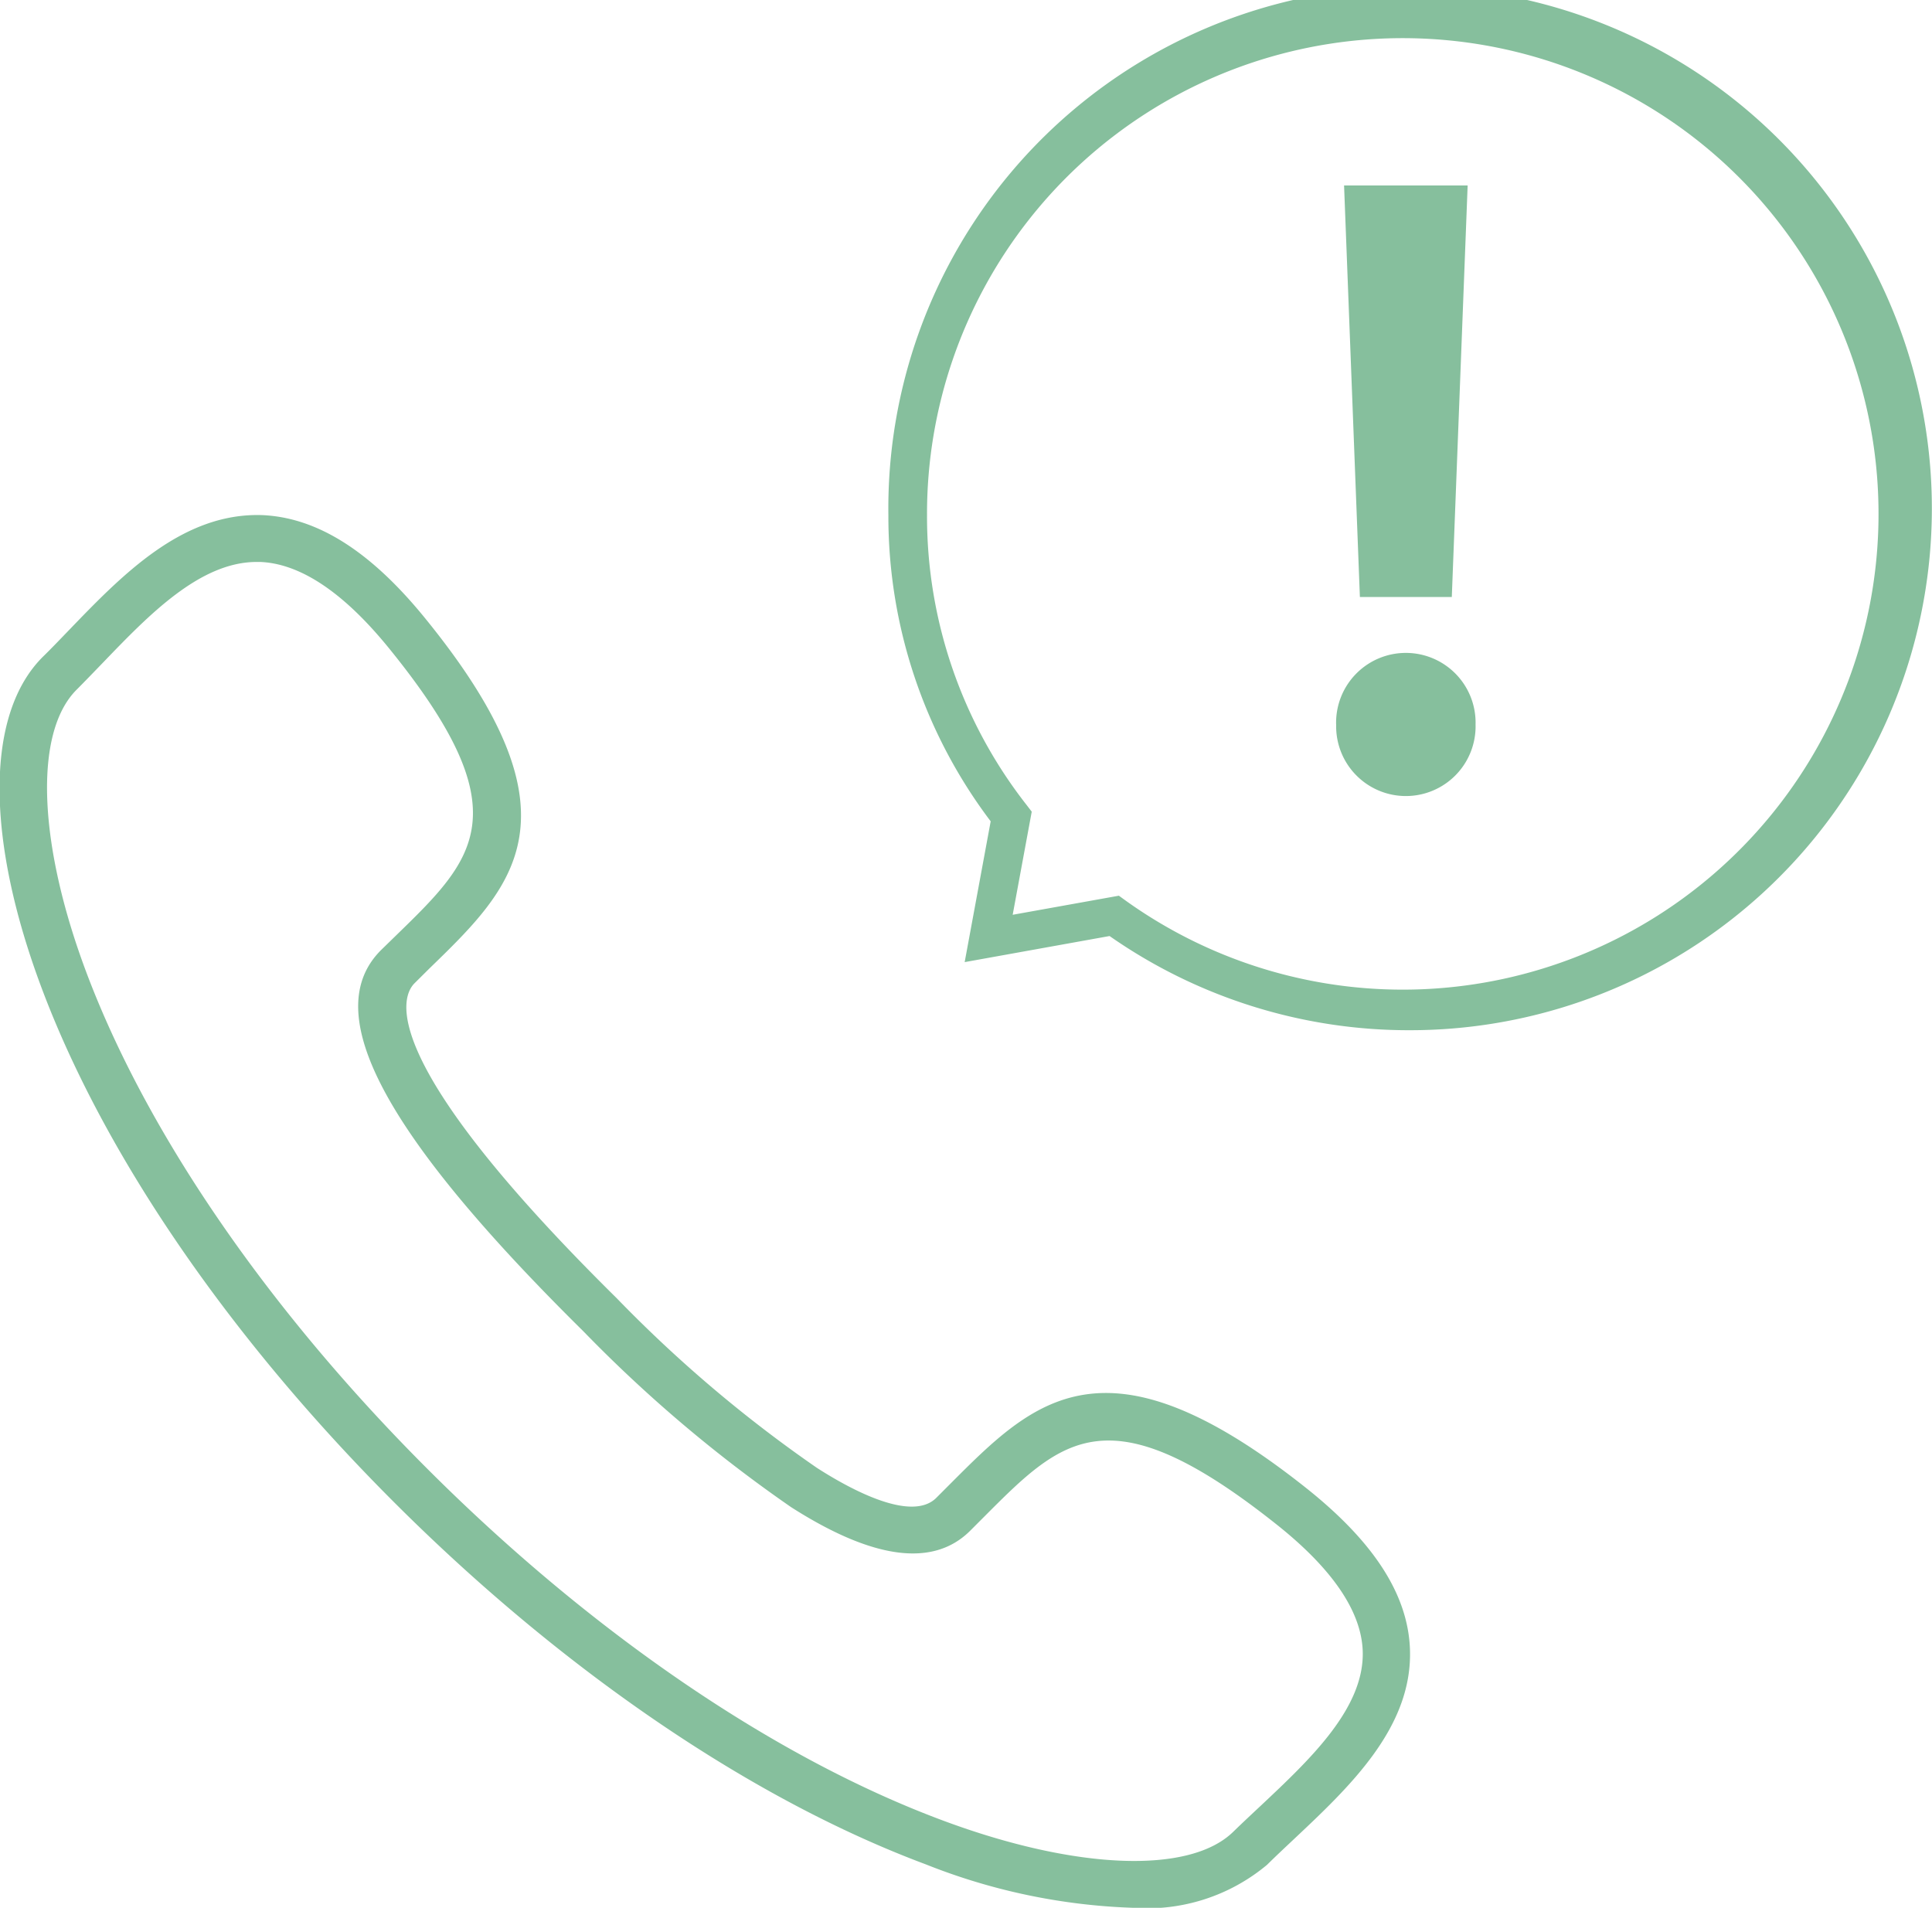
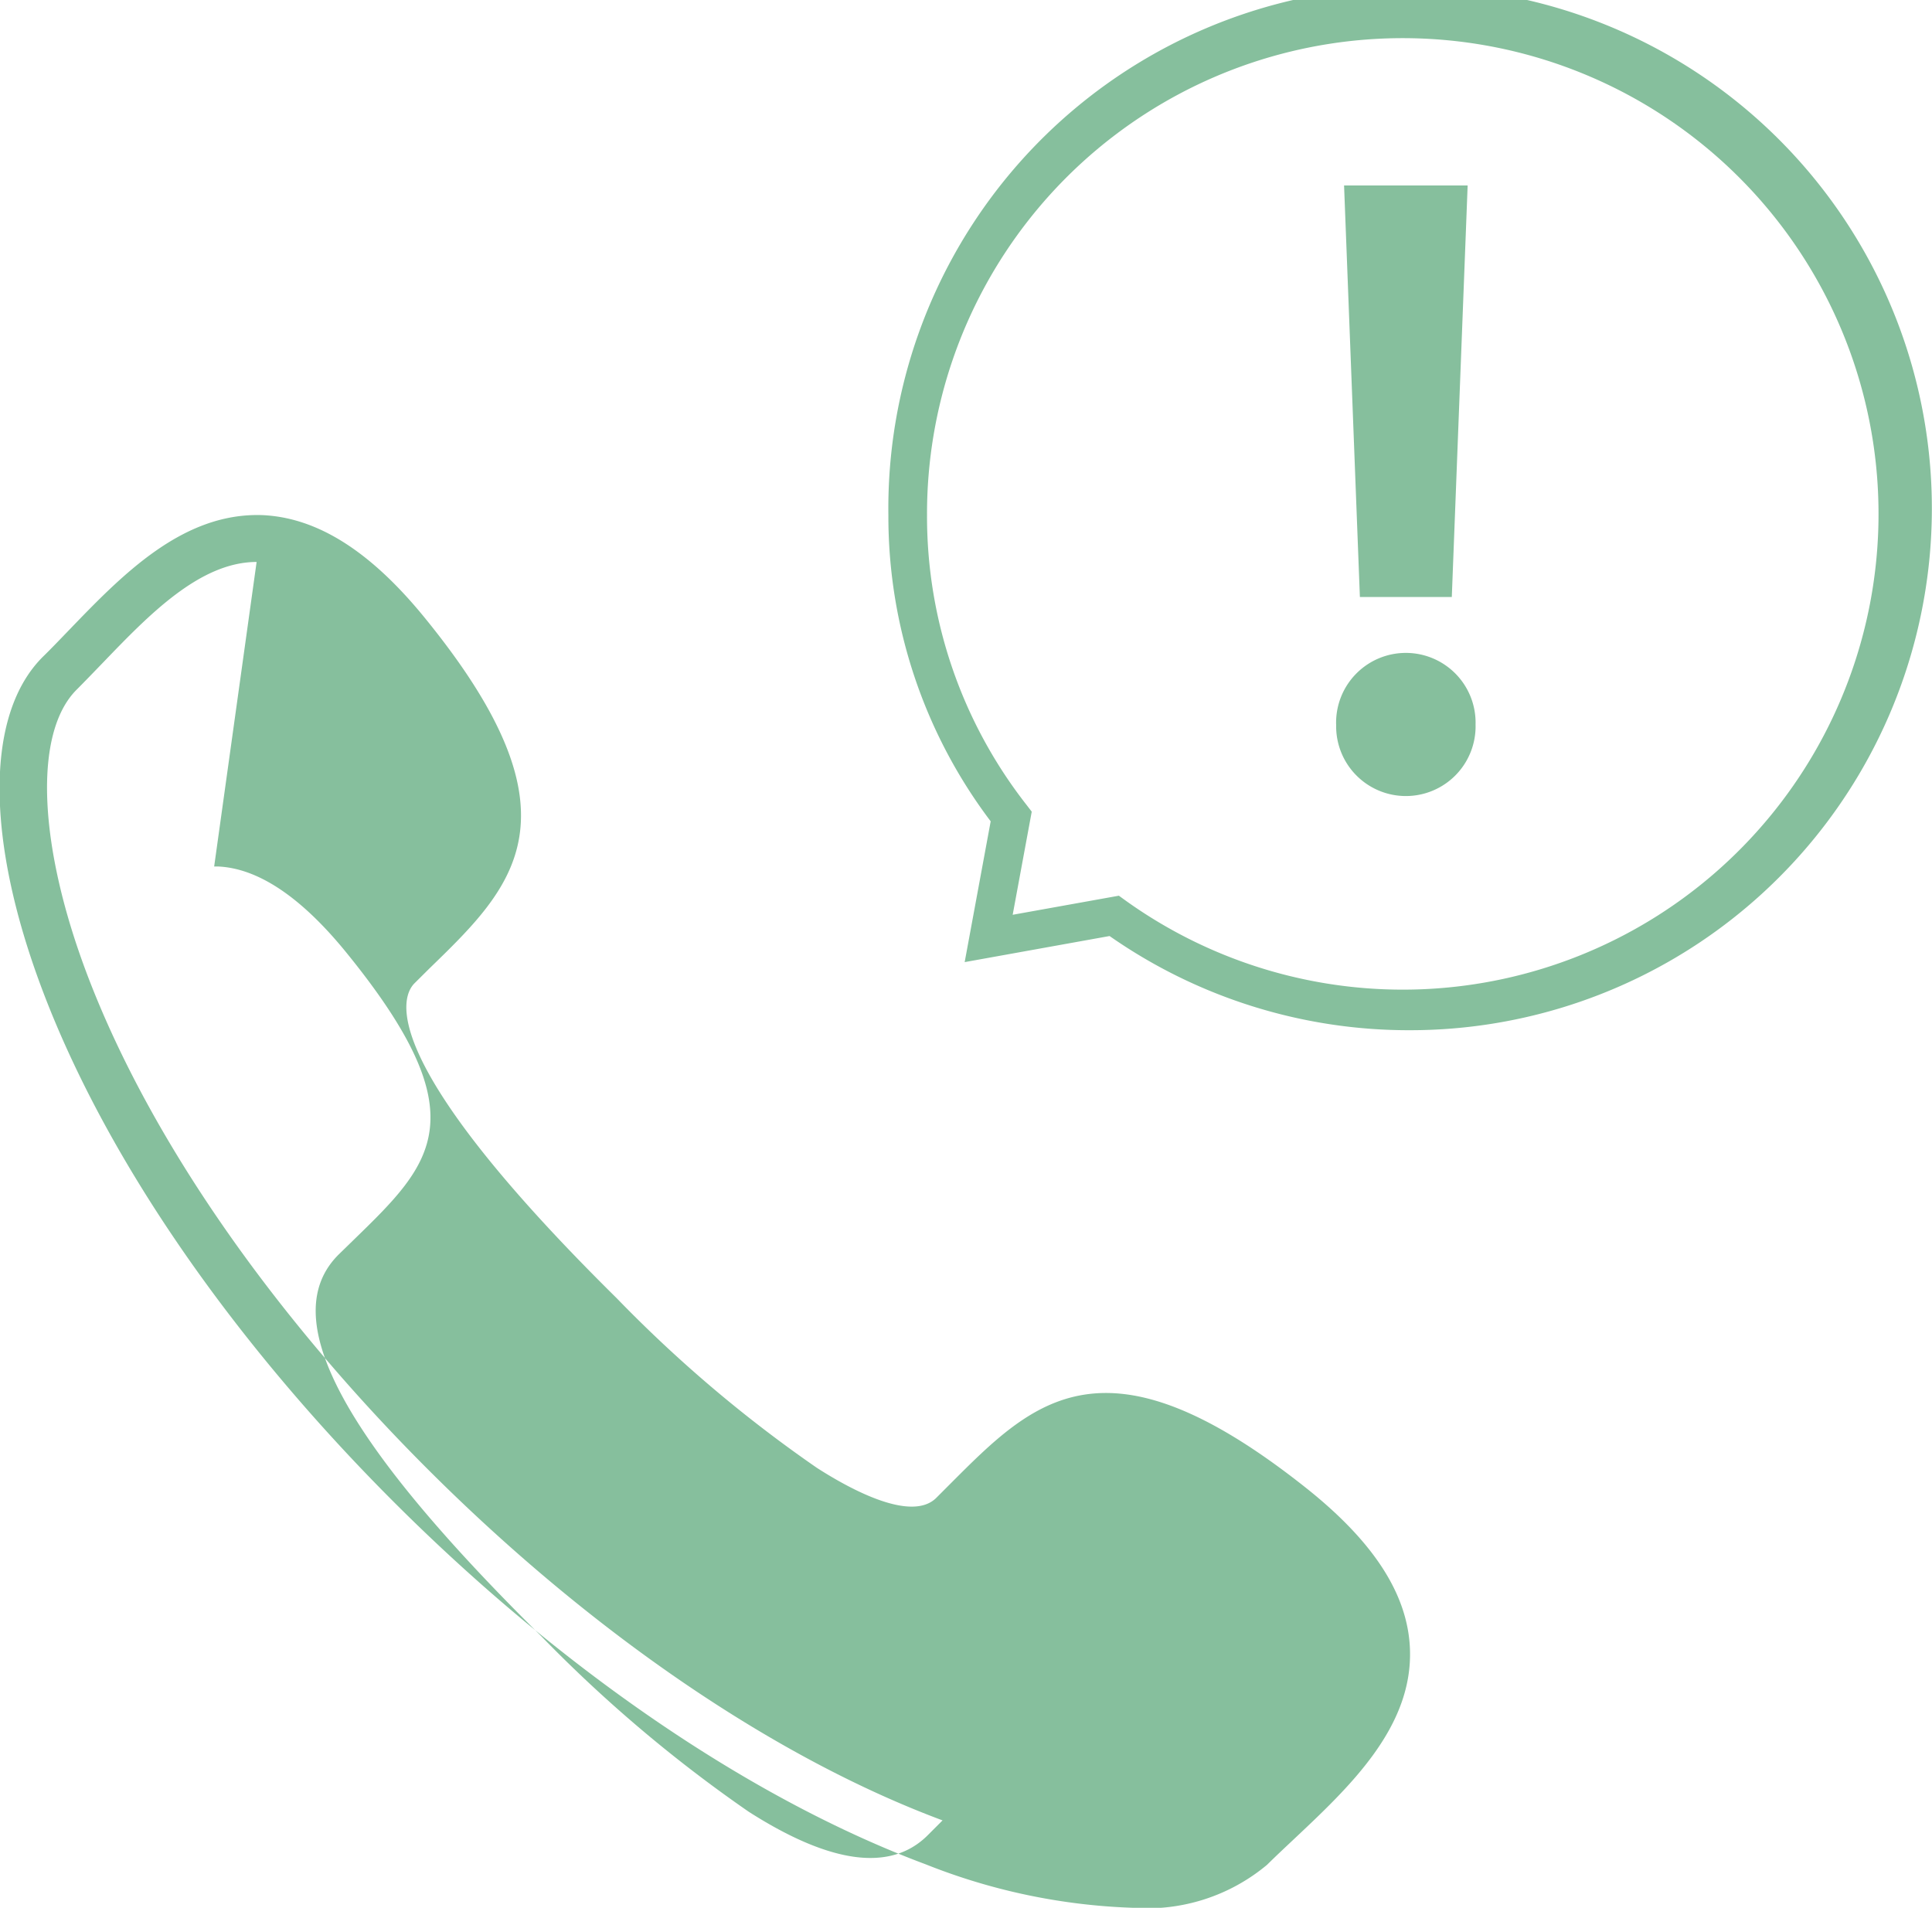
<svg xmlns="http://www.w3.org/2000/svg" width="80" height="79" viewBox="0 0 80 79">
  <defs>
    <style>
      .cls-1 {
        fill: #86bf9d;
        fill-rule: evenodd;
      }
    </style>
  </defs>
-   <path id="option_img_icon_cti.svg" data-name="option/img/icon_cti.svg" class="cls-1" d="M782.707,4176a25.413,25.413,0,0,1-8.593-1.8c-7.076-2.64-14.776-7.84-21.679-14.66s-12.178-14.42-14.848-21.41c-2.426-6.35-2.432-11.57-.014-13.95,0.348-.34.7-0.71,1.067-1.09,2.206-2.29,4.7-4.87,8-4.76,2.277,0.1,4.484,1.49,6.743,4.27,6.675,8.2,3.666,11.12.182,14.5l-0.614.61c-0.57.56-1.647,3.16,8.369,13.05a55.237,55.237,0,0,0,8.284,7.02c1.4,0.9,3.912,2.26,4.941,1.25l0.619-.62c3.426-3.43,6.385-6.39,14.681.19,2.811,2.23,4.224,4.41,4.318,6.66,0.136,3.26-2.5,5.73-4.817,7.91-0.383.36-.756,0.71-1.1,1.05A7.746,7.746,0,0,1,782.707,4176Zm-36.3-55.73c-2.348,0-4.468,2.2-6.344,4.15-0.377.39-.742,0.77-1.1,1.13-1.8,1.78-1.619,6.45.464,11.9,2.573,6.73,7.687,14.09,14.4,20.72s14.16,11.67,20.983,14.21c5.523,2.06,10.251,2.24,12.049.46,0.36-.35.745-0.71,1.141-1.08,2.018-1.9,4.307-4.04,4.207-6.42-0.069-1.64-1.276-3.4-3.586-5.23-6.913-5.49-8.846-3.55-12.052-.34l-0.629.63c-1.532,1.51-4.021,1.17-7.4-.99a57.73,57.73,0,0,1-8.6-7.28c-8.312-8.21-10.97-13.23-8.369-15.8l0.626-.61c3.259-3.17,5.226-5.08-.336-11.91-1.86-2.28-3.64-3.47-5.3-3.54h-0.153Zm44.7,6.73a2.888,2.888,0,1,1,5.774,0A2.887,2.887,0,1,1,791.109,4127Zm4.79-5.28h-3.806l-0.655-17.04h5.117Zm-1.728,17.94a21.626,21.626,0,0,1-12.443-3.9l-6,1.08,1.077-5.83a20.939,20.939,0,0,1-4.236-12.68A21.605,21.605,0,1,1,794.171,4139.66Zm-12.058-5.57,0.277,0.2a19.7,19.7,0,1,0-8.221-15.96,19.386,19.386,0,0,0,4.121,12l0.215,0.28-0.789,4.27Z" transform="translate(-735.781 -4097)" />
+   <path id="option_img_icon_cti.svg" data-name="option/img/icon_cti.svg" class="cls-1" d="M782.707,4176a25.413,25.413,0,0,1-8.593-1.8c-7.076-2.64-14.776-7.84-21.679-14.66s-12.178-14.42-14.848-21.41c-2.426-6.35-2.432-11.57-.014-13.95,0.348-.34.7-0.71,1.067-1.09,2.206-2.29,4.7-4.87,8-4.76,2.277,0.1,4.484,1.49,6.743,4.27,6.675,8.2,3.666,11.12.182,14.5l-0.614.61c-0.57.56-1.647,3.16,8.369,13.05a55.237,55.237,0,0,0,8.284,7.02c1.4,0.9,3.912,2.26,4.941,1.25l0.619-.62c3.426-3.43,6.385-6.39,14.681.19,2.811,2.23,4.224,4.41,4.318,6.66,0.136,3.26-2.5,5.73-4.817,7.91-0.383.36-.756,0.71-1.1,1.05A7.746,7.746,0,0,1,782.707,4176Zm-36.3-55.73c-2.348,0-4.468,2.2-6.344,4.15-0.377.39-.742,0.77-1.1,1.13-1.8,1.78-1.619,6.45.464,11.9,2.573,6.73,7.687,14.09,14.4,20.72s14.16,11.67,20.983,14.21l-0.629.63c-1.532,1.51-4.021,1.17-7.4-.99a57.73,57.73,0,0,1-8.6-7.28c-8.312-8.21-10.97-13.23-8.369-15.8l0.626-.61c3.259-3.17,5.226-5.08-.336-11.91-1.86-2.28-3.64-3.47-5.3-3.54h-0.153Zm44.7,6.73a2.888,2.888,0,1,1,5.774,0A2.887,2.887,0,1,1,791.109,4127Zm4.79-5.28h-3.806l-0.655-17.04h5.117Zm-1.728,17.94a21.626,21.626,0,0,1-12.443-3.9l-6,1.08,1.077-5.83a20.939,20.939,0,0,1-4.236-12.68A21.605,21.605,0,1,1,794.171,4139.66Zm-12.058-5.57,0.277,0.2a19.7,19.7,0,1,0-8.221-15.96,19.386,19.386,0,0,0,4.121,12l0.215,0.28-0.789,4.27Z" transform="translate(-735.781 -4097)" />
</svg>